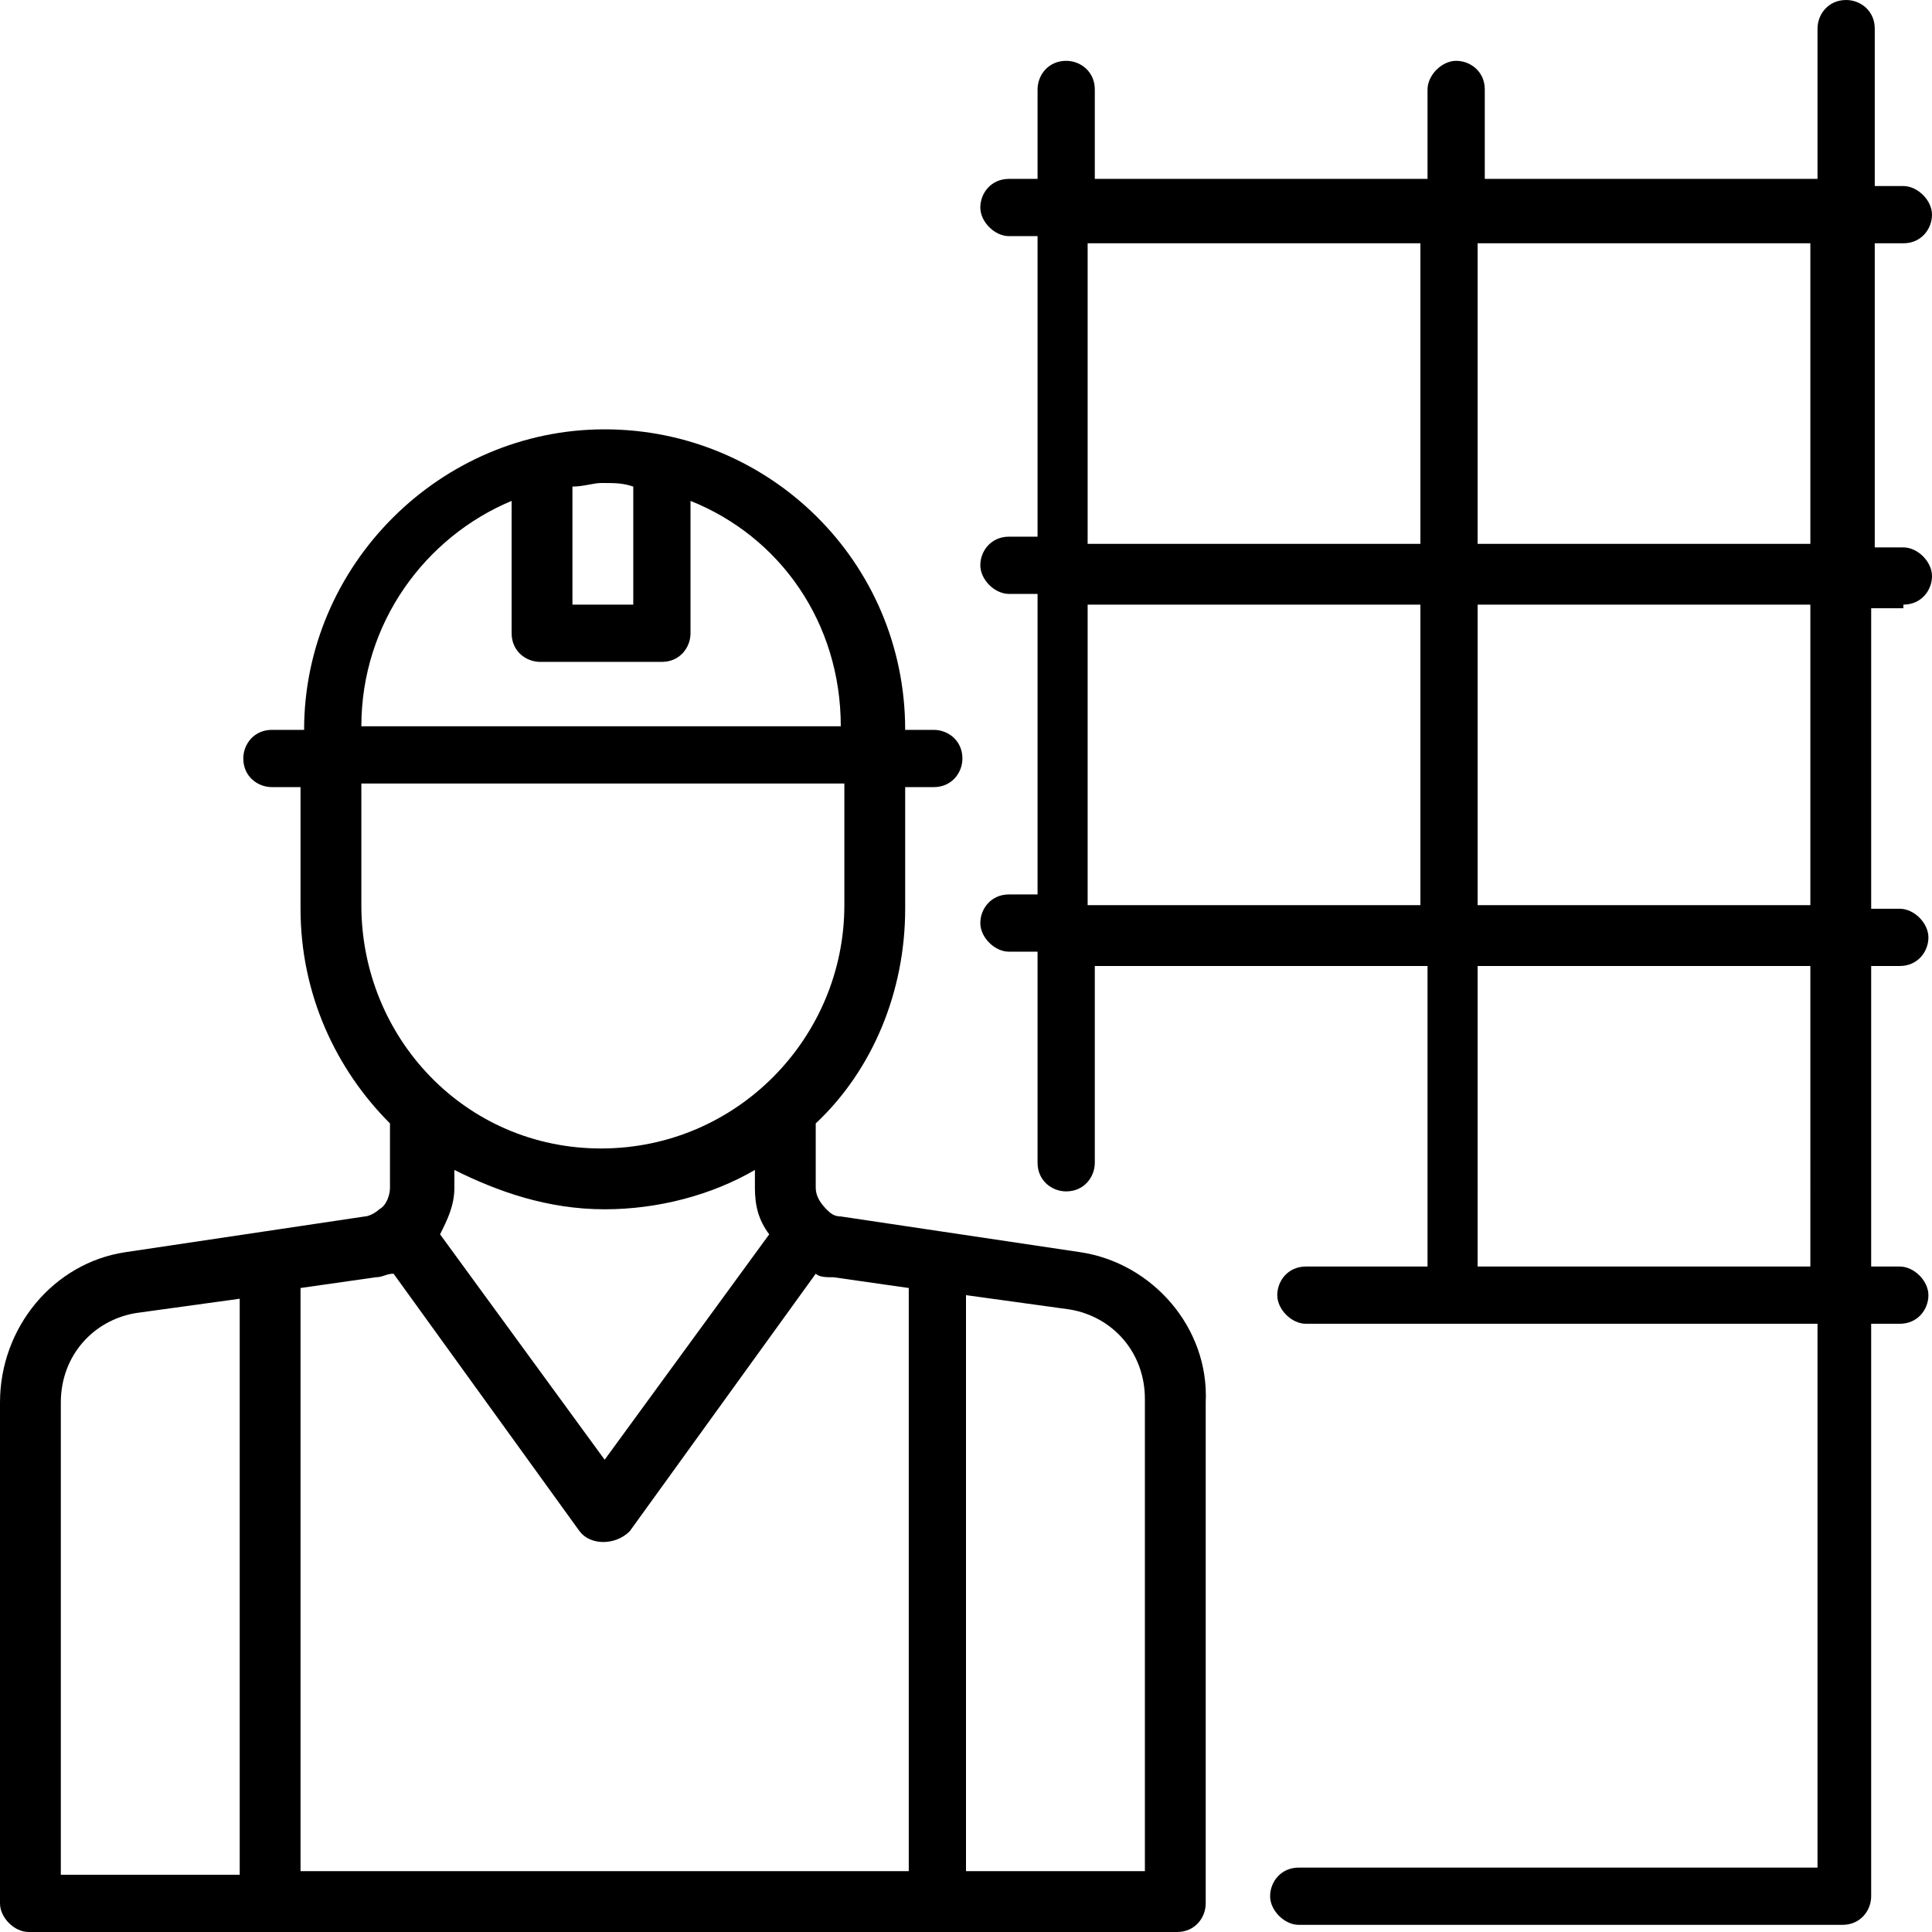
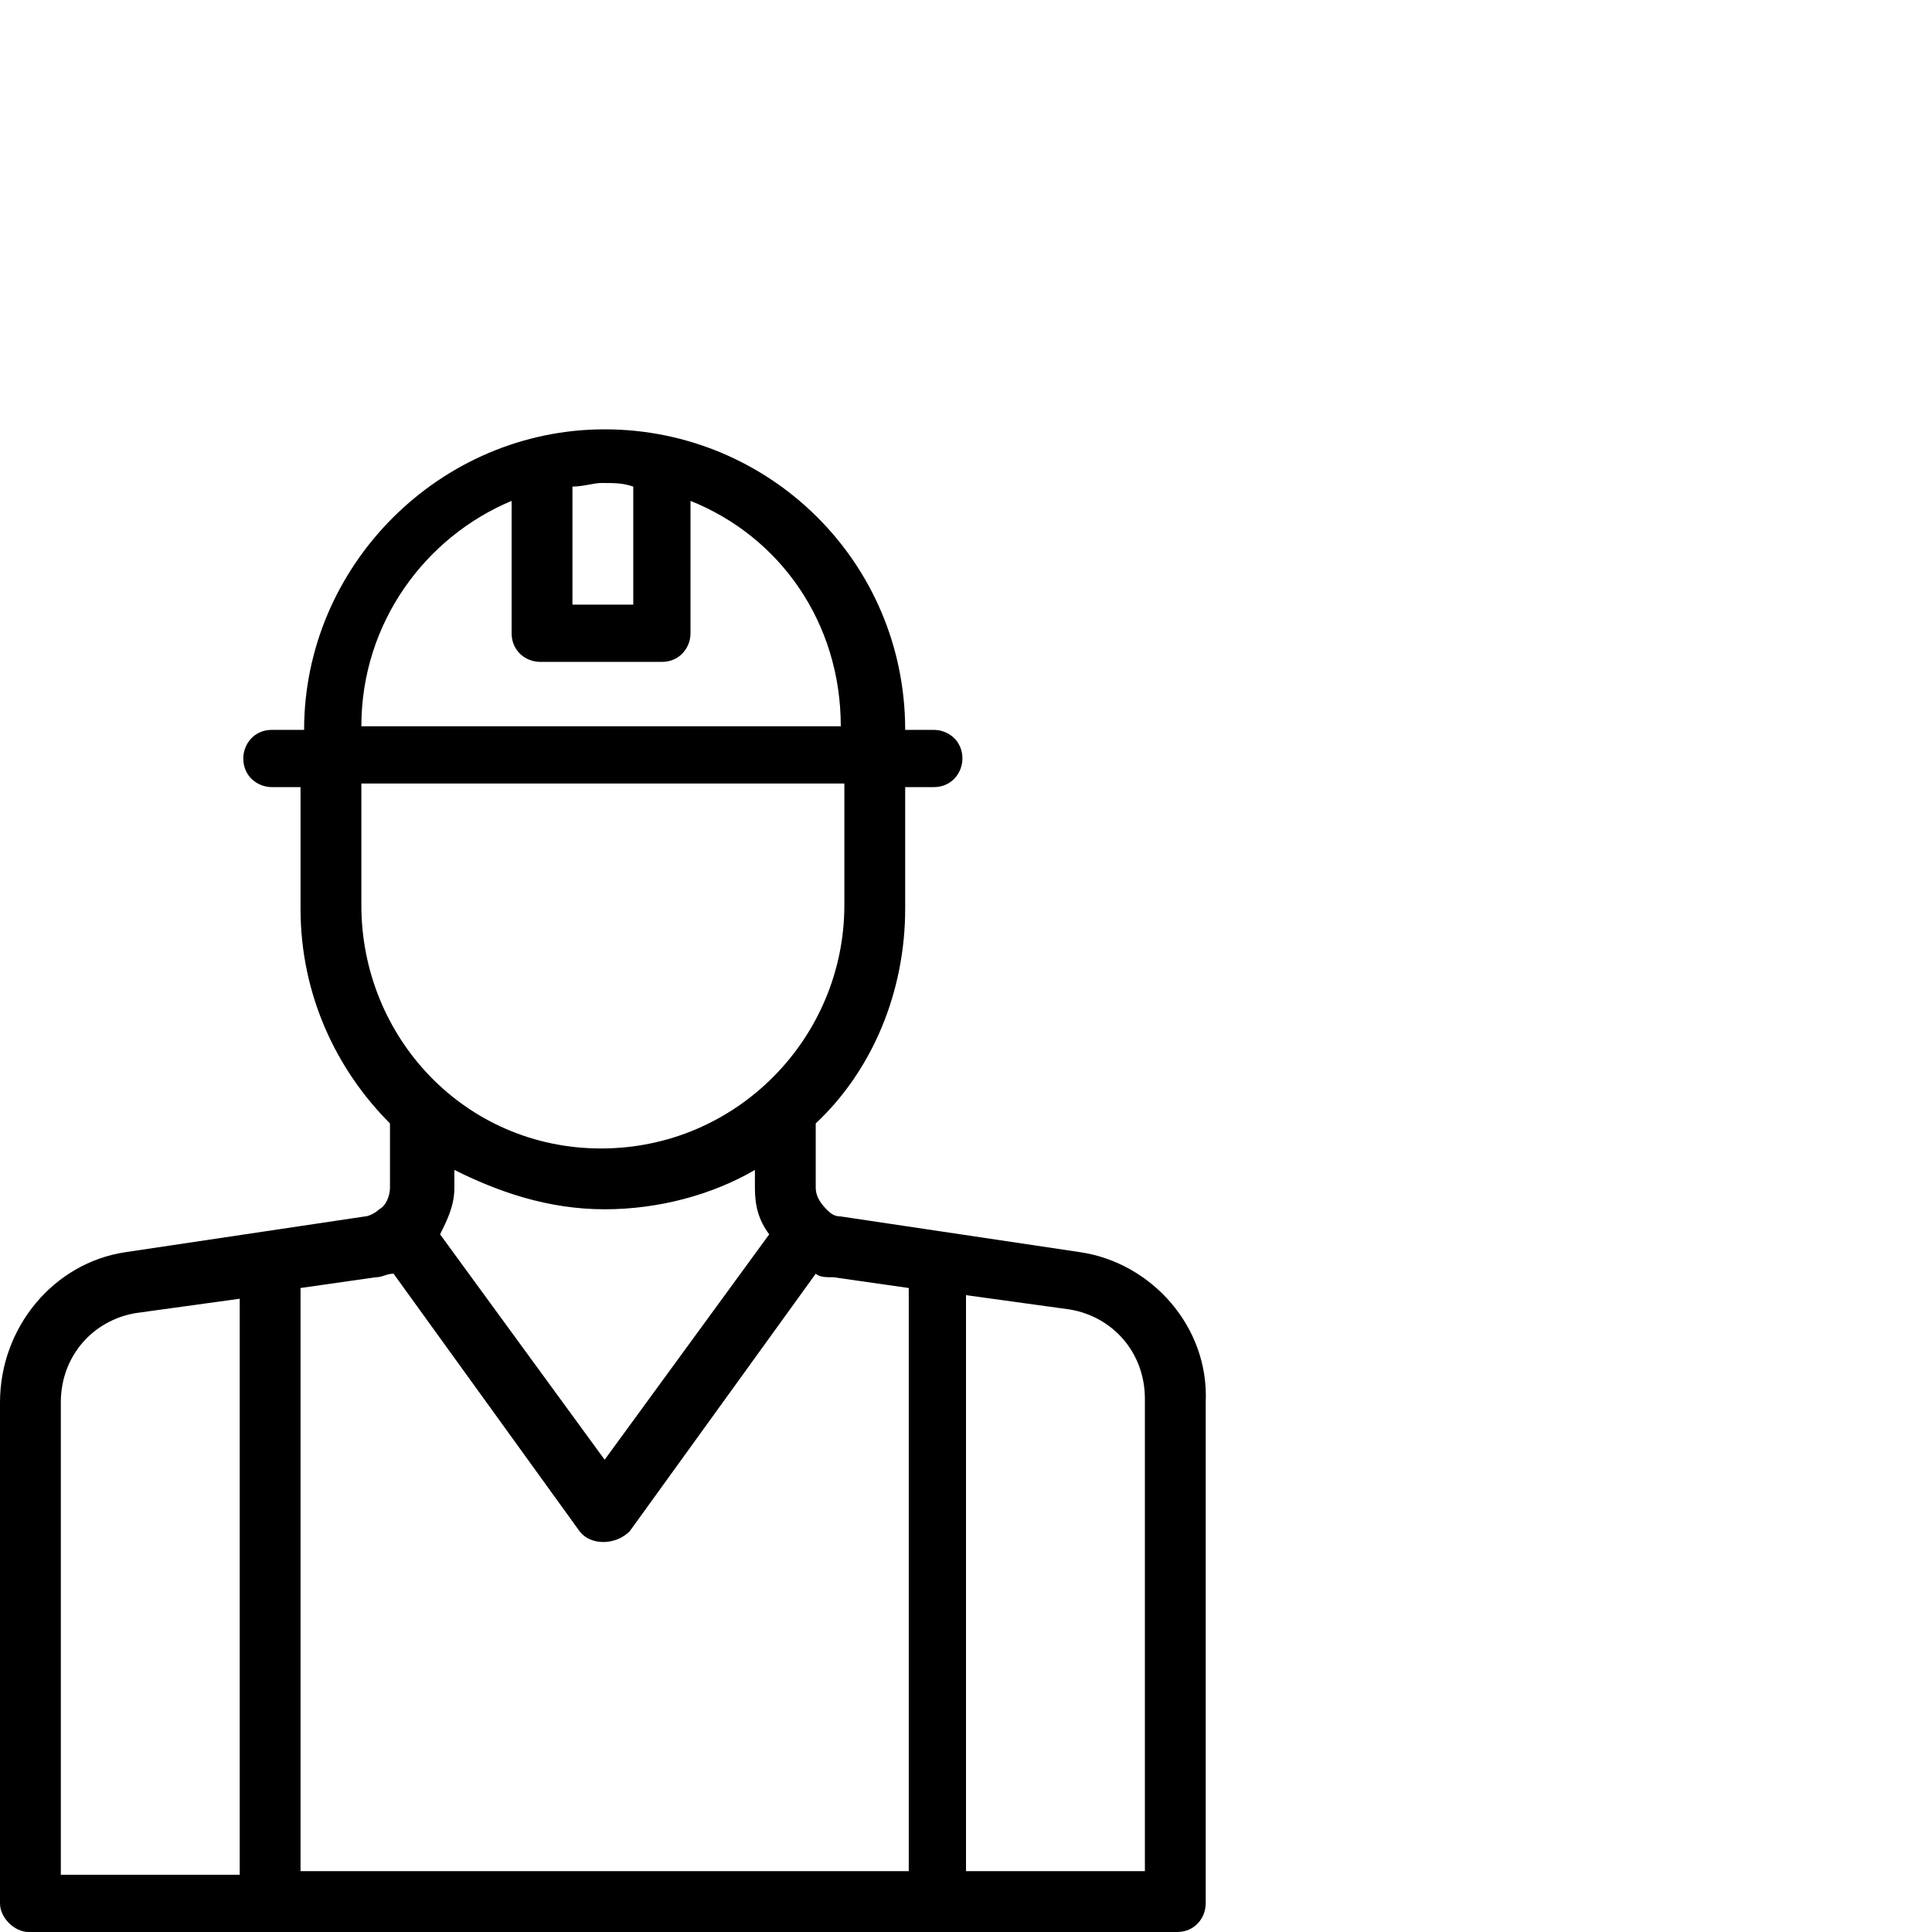
<svg xmlns="http://www.w3.org/2000/svg" id="_0-2" x="0px" y="0px" viewBox="0 0 54 54" style="enable-background:new 0 0 54 54;" xml:space="preserve">
  <g>
-     <path d="M53.2,16.9c0.5,0,0.8-0.4,0.8-0.8s-0.4-0.8-0.8-0.8h-0.8V6.8h0.8c0.5,0,0.8-0.4,0.8-0.8s-0.4-0.8-0.8-0.8h-0.8V0.8  c0-0.5-0.4-0.8-0.8-0.8c-0.5,0-0.8,0.4-0.8,0.8v4.2h-9.3V2.5c0-0.5-0.4-0.8-0.8-0.8s-0.8,0.4-0.8,0.8v2.5h-9.3V2.5  c0-0.5-0.4-0.8-0.8-0.8c-0.5,0-0.8,0.4-0.8,0.8v2.5h-0.8c-0.5,0-0.8,0.4-0.8,0.8s0.4,0.8,0.8,0.8h0.8v8.4h-0.8  c-0.5,0-0.8,0.4-0.8,0.8s0.4,0.8,0.8,0.8h0.8v8.4h-0.8c-0.5,0-0.8,0.4-0.8,0.8s0.4,0.8,0.8,0.8h0.8v5.9c0,0.5,0.4,0.8,0.8,0.8  c0.5,0,0.8-0.4,0.8-0.8V27h9.3v8.4h-3.4c-0.5,0-0.8,0.4-0.8,0.8s0.4,0.8,0.8,0.8h14.3v15.2H36.3c-0.5,0-0.8,0.4-0.8,0.8  s0.4,0.8,0.8,0.8h15.2c0.5,0,0.8-0.4,0.8-0.8v-16h0.8c0.5,0,0.8-0.4,0.8-0.8s-0.4-0.8-0.8-0.8h-0.8V27h0.8c0.5,0,0.8-0.4,0.8-0.8  s-0.4-0.8-0.8-0.8h-0.8v-8.4H53.2z M50.6,6.8v8.4h-9.3V6.8H50.6z M30.4,6.8h9.3v8.4h-9.3V6.8z M30.4,25.3v-8.4h9.3v8.4H30.4z   M50.6,35.4h-9.3V27h9.3V35.4z M50.6,25.3h-9.3v-8.4h9.3V25.3z" />
-     <path d="M30.2,35l-6.7-1c-0.2,0-0.3-0.1-0.4-0.2c-0.2-0.2-0.3-0.4-0.3-0.6v-1.8c1.6-1.5,2.5-3.7,2.5-6v-3.4h0.8  c0.5,0,0.8-0.4,0.8-0.8c0-0.5-0.4-0.8-0.8-0.8h-0.8c0-4.7-3.8-8.4-8.4-8.4s-8.4,3.8-8.4,8.4H7.6c-0.5,0-0.8,0.4-0.8,0.8  c0,0.5,0.4,0.8,0.8,0.8h0.8v3.4c0,2.4,1,4.5,2.5,6v1.8c0,0.2-0.1,0.5-0.3,0.6c-0.1,0.1-0.3,0.2-0.4,0.2l-6.7,1  C1.5,35.3,0,37.1,0,39.2v14C0,53.6,0.4,54,0.8,54h32.1c0.5,0,0.8-0.4,0.8-0.8v-14C33.8,37.1,32.2,35.3,30.2,35z M17.7,13.6v3.3H16  v-3.3c0.3,0,0.6-0.1,0.8-0.1C17.2,13.5,17.4,13.5,17.7,13.6z M14.3,14v3.7c0,0.5,0.4,0.8,0.8,0.8h3.4c0.5,0,0.8-0.4,0.8-0.8V14  c2.5,1,4.2,3.4,4.2,6.3H10.1C10.1,17.4,11.9,15,14.3,14z M10.1,25.3v-3.4h13.5v3.4c0,3.7-3,6.8-6.8,6.8S10.1,29,10.1,25.3z   M16.9,33.8c1.5,0,3-0.4,4.2-1.1v0.5c0,0.5,0.1,0.9,0.4,1.3l-4.6,6.3l-4.6-6.3c0.2-0.4,0.4-0.8,0.4-1.3v-0.5  C13.9,33.3,15.3,33.8,16.9,33.8z M1.7,39.2c0-1.3,0.9-2.3,2.1-2.5l2.9-0.4v16.1H1.7V39.2z M8.4,36l2.1-0.3c0.2,0,0.3-0.1,0.5-0.1  l5.2,7.2c0.3,0.4,1,0.4,1.4,0l5.2-7.2c0.1,0.1,0.3,0.1,0.5,0.1l2.1,0.3v16.3H8.4L8.4,36z M32.1,52.3H27V36.2l2.9,0.4  c1.2,0.2,2.1,1.2,2.1,2.5V52.3z" />
+     <path d="M30.2,35l-6.7-1c-0.2,0-0.3-0.1-0.4-0.2c-0.2-0.2-0.3-0.4-0.3-0.6v-1.8c1.6-1.5,2.5-3.7,2.5-6v-3.4h0.8  c0.5,0,0.8-0.4,0.8-0.8c0-0.5-0.4-0.8-0.8-0.8h-0.8c0-4.7-3.8-8.4-8.4-8.4s-8.4,3.8-8.4,8.4H7.6c-0.5,0-0.8,0.4-0.8,0.8  c0,0.5,0.4,0.8,0.8,0.8h0.8v3.4c0,2.4,1,4.5,2.5,6v1.8c0,0.2-0.1,0.5-0.3,0.6c-0.1,0.1-0.3,0.2-0.4,0.2l-6.7,1  C1.5,35.3,0,37.1,0,39.2v14C0,53.6,0.4,54,0.8,54h32.1c0.5,0,0.8-0.4,0.8-0.8v-14C33.8,37.1,32.2,35.3,30.2,35z M17.7,13.6v3.3H16  v-3.3c0.3,0,0.6-0.1,0.8-0.1C17.2,13.5,17.4,13.5,17.7,13.6z M14.3,14v3.7c0,0.5,0.4,0.8,0.8,0.8h3.4c0.5,0,0.8-0.4,0.8-0.8V14  c2.5,1,4.2,3.4,4.2,6.3H10.1C10.1,17.4,11.9,15,14.3,14z M10.1,25.3v-3.4h13.5v3.4c0,3.7-3,6.8-6.8,6.8S10.1,29,10.1,25.3z   M16.9,33.8c1.5,0,3-0.4,4.2-1.1v0.5c0,0.5,0.1,0.9,0.4,1.3l-4.6,6.3l-4.6-6.3c0.2-0.4,0.4-0.8,0.4-1.3v-0.5  C13.9,33.3,15.3,33.8,16.9,33.8z M1.7,39.2c0-1.3,0.9-2.3,2.1-2.5l2.9-0.4v16.1H1.7V39.2z M8.4,36l2.1-0.3c0.2,0,0.3-0.1,0.5-0.1  l5.2,7.2c0.3,0.4,1,0.4,1.4,0l5.2-7.2c0.1,0.1,0.3,0.1,0.5,0.1l2.1,0.3v16.3H8.4L8.4,36M32.1,52.3H27V36.2l2.9,0.4  c1.2,0.2,2.1,1.2,2.1,2.5V52.3z" />
  </g>
</svg>